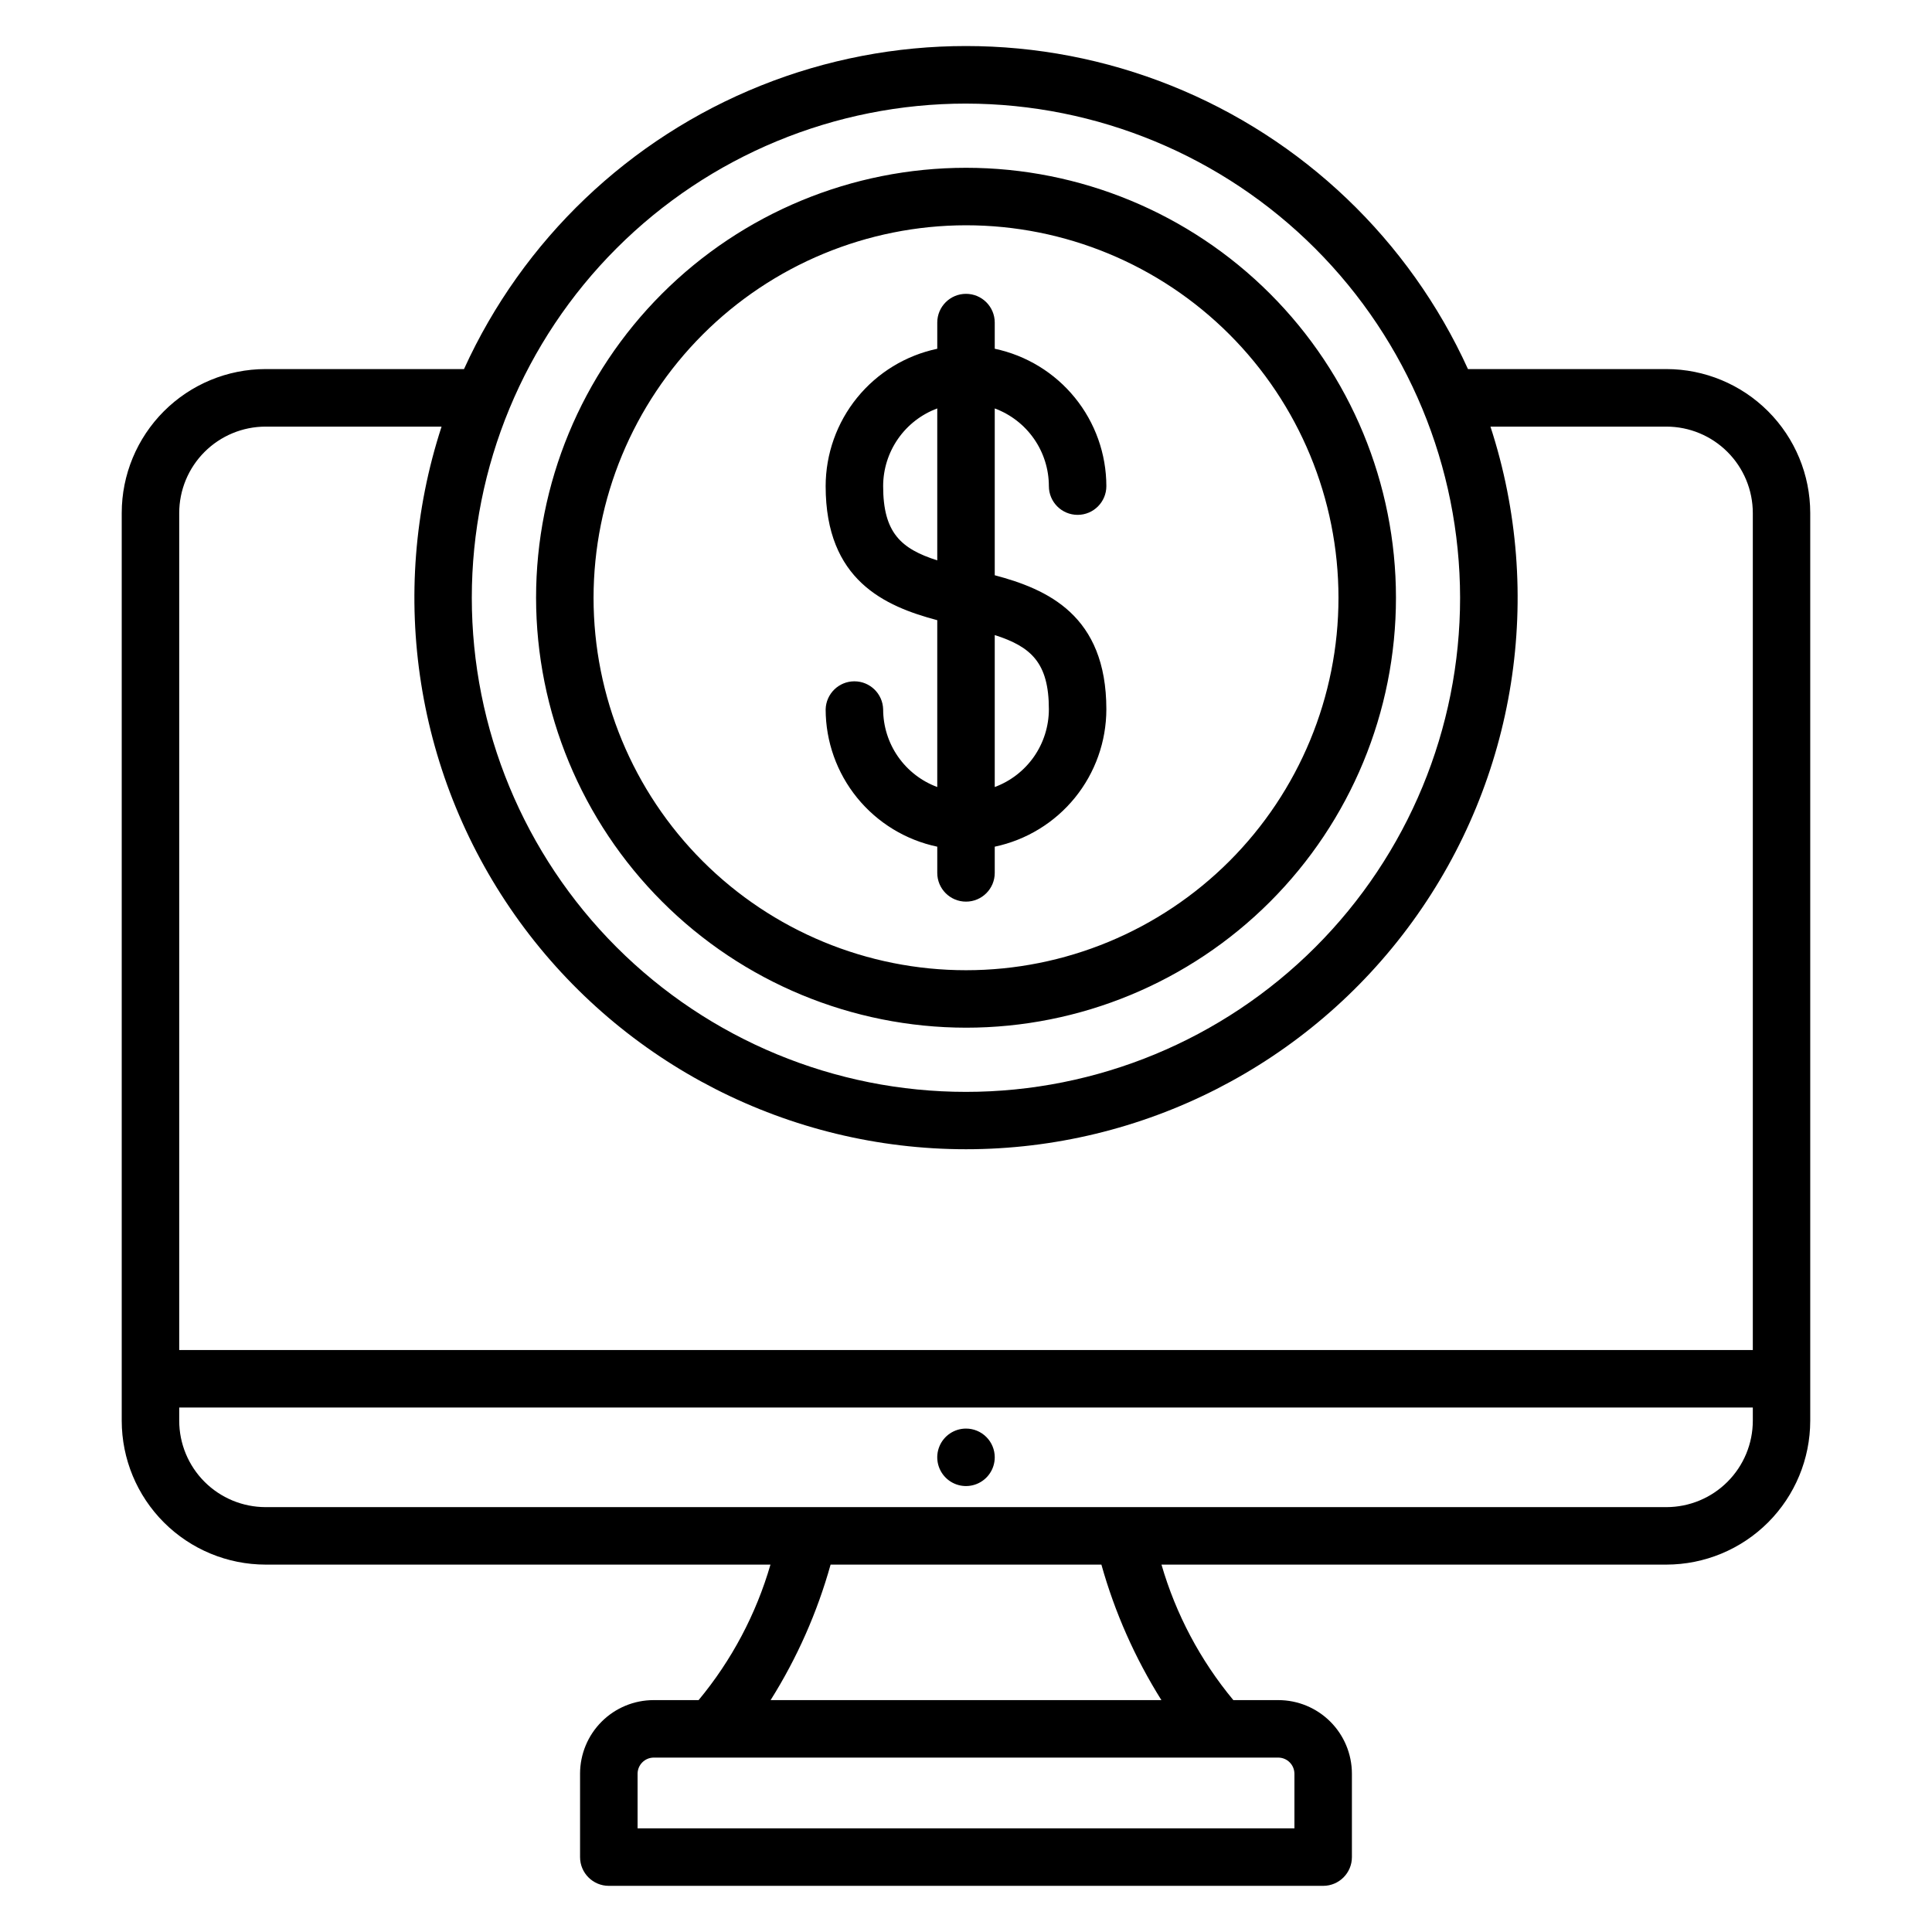
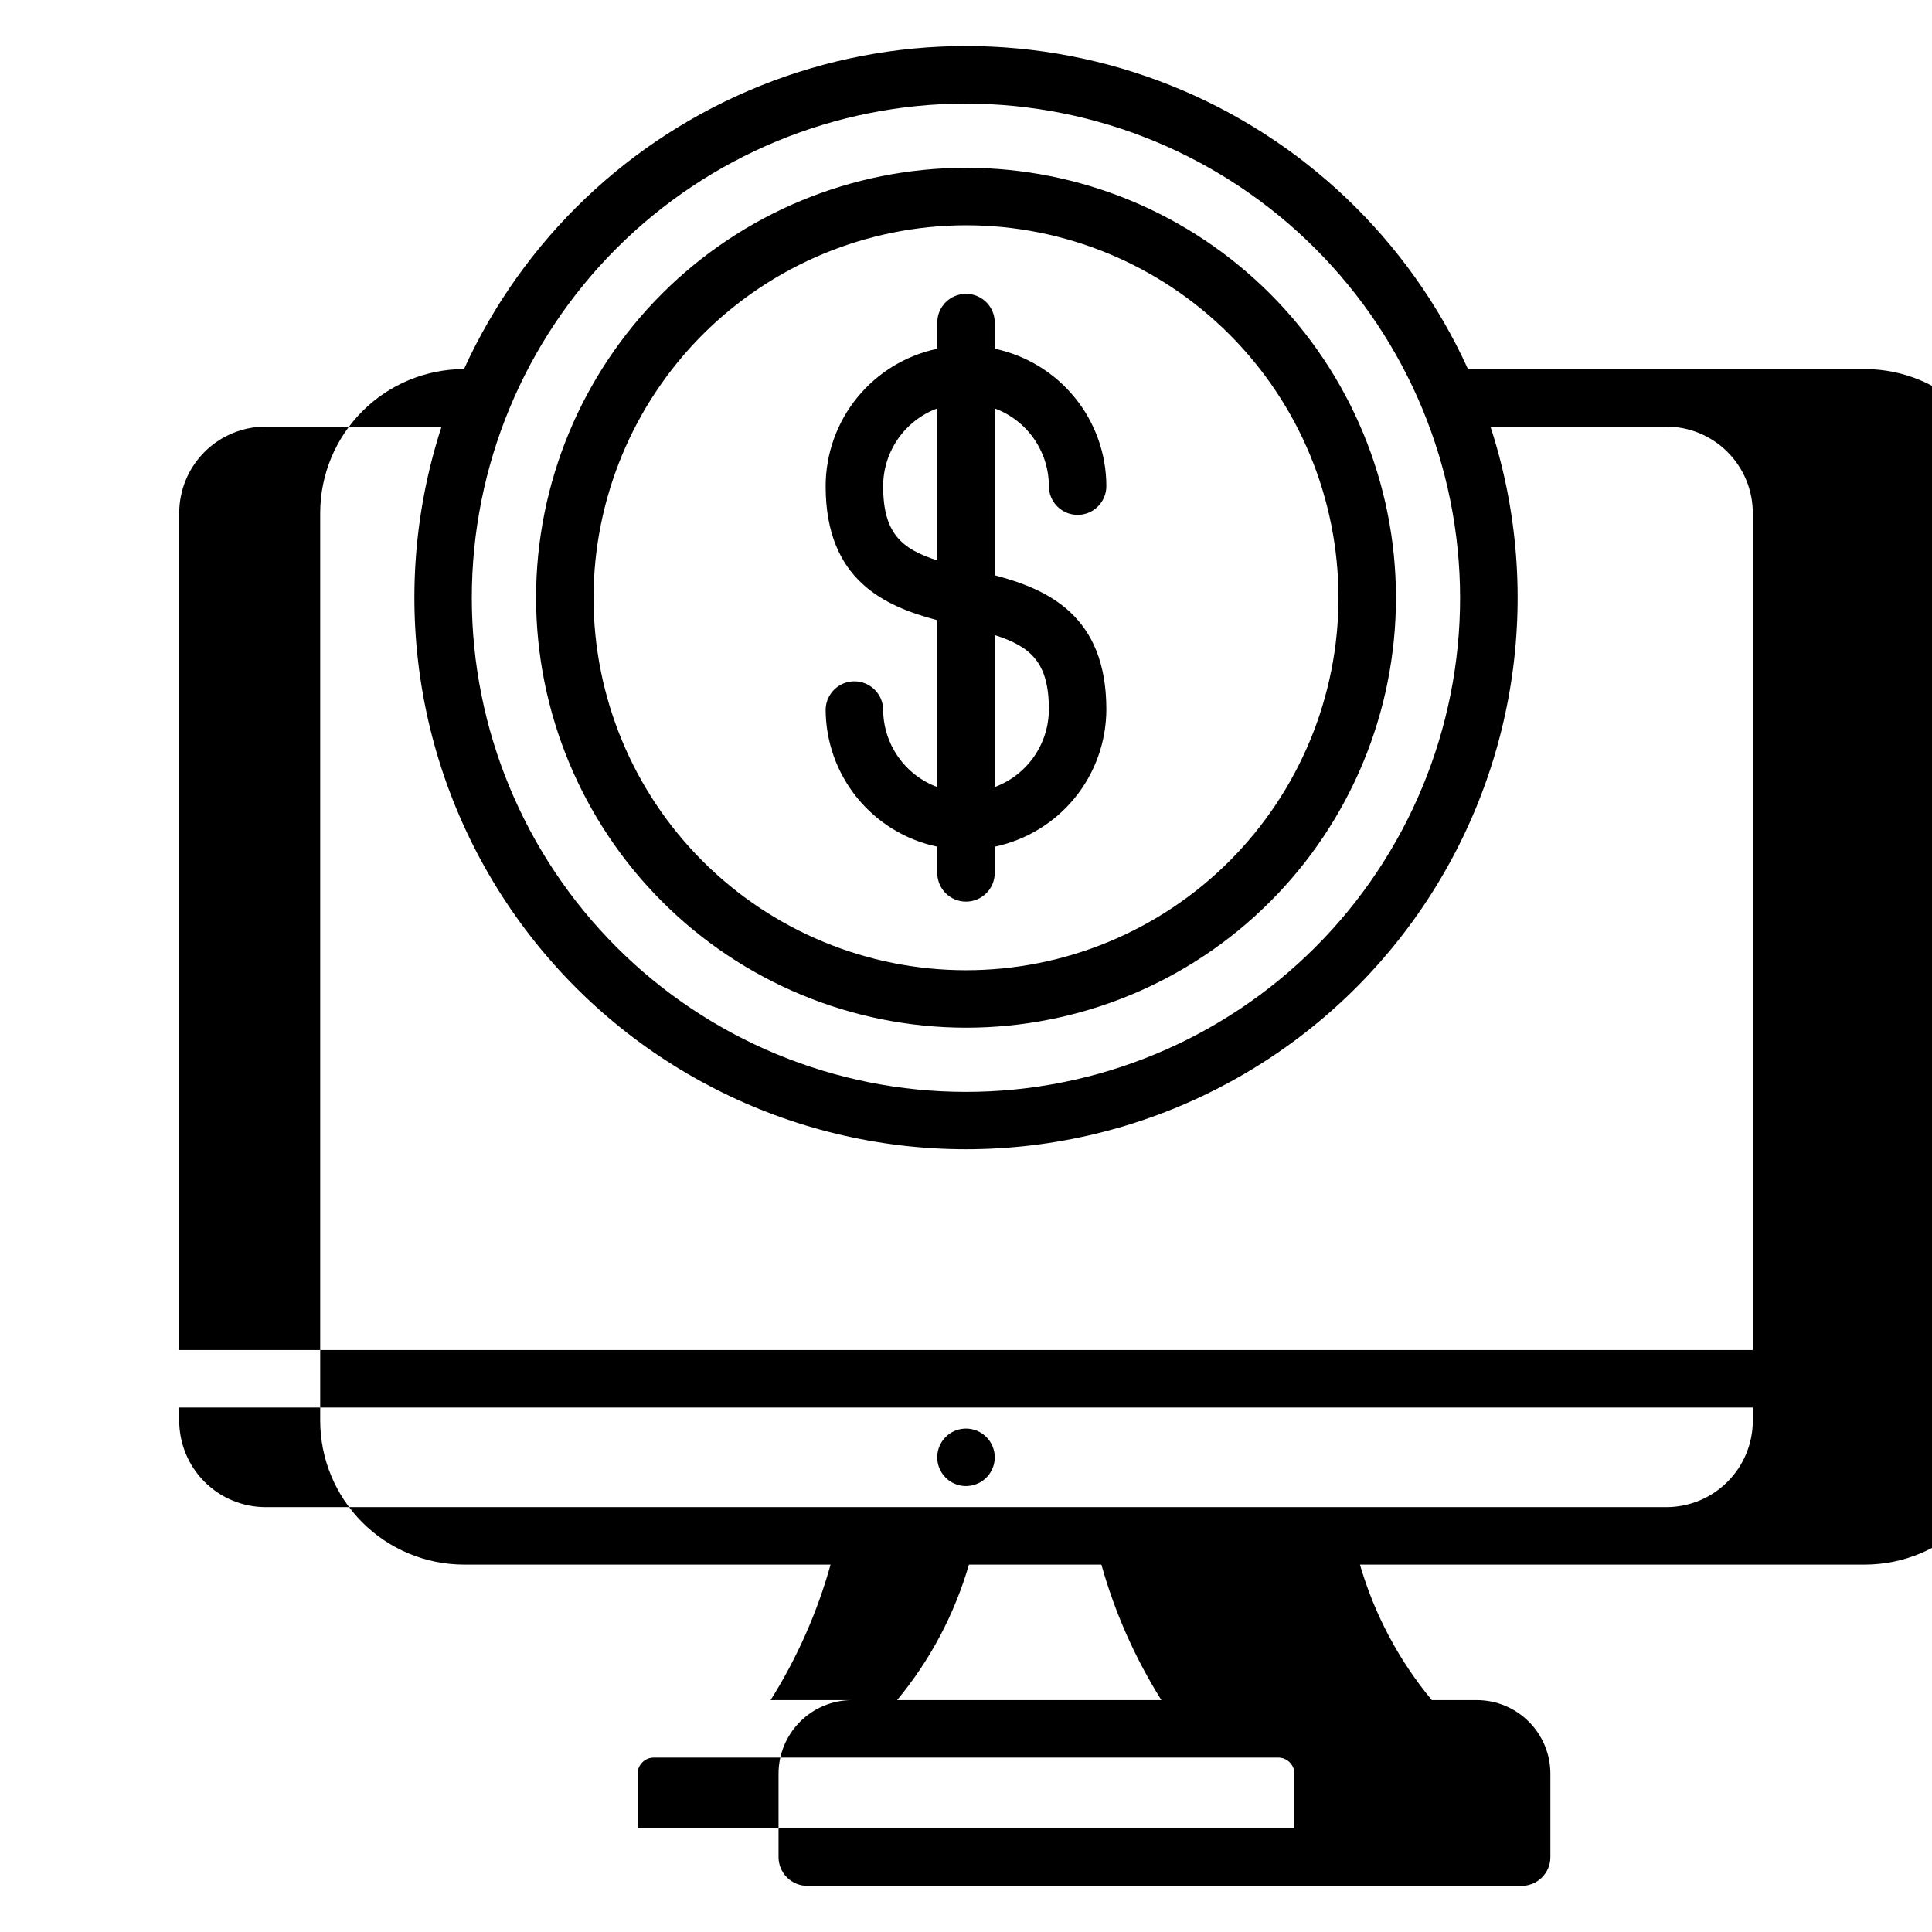
<svg xmlns="http://www.w3.org/2000/svg" fill="#000000" width="800px" height="800px" version="1.1" viewBox="144 144 512 512">
-   <path d="m400 203.7c26.18 0 51.285 10.398 69.797 28.91 18.516 18.512 28.914 43.617 28.914 69.797 0.004 26.18-10.395 51.285-28.906 69.801-18.512 18.512-43.621 28.91-69.801 28.91-26.176 0-51.285-10.398-69.797-28.91s-28.91-43.617-28.91-69.797c0.027-26.172 10.434-51.258 28.938-69.766 18.504-18.504 43.594-28.914 69.766-28.945zm0 212.65c30.219 0 59.199-12 80.57-33.371 21.367-21.367 33.375-50.348 33.375-80.566s-12.004-59.203-33.371-80.57c-21.367-21.371-50.348-33.375-80.57-33.375-30.219 0-59.199 12.004-80.57 33.371-21.367 21.367-33.371 50.352-33.371 80.57 0.031 30.207 12.043 59.172 33.406 80.531 21.359 21.363 50.32 33.379 80.531 33.41zm-21.957-143.52c0 12.328 4.688 16.594 14.34 19.676v-40.266c-4.207 1.559-7.832 4.367-10.395 8.047-2.562 3.68-3.941 8.055-3.945 12.539zm43.918 59.145c0-12.32-4.688-16.586-14.344-19.676v40.273c4.203-1.559 7.828-4.367 10.395-8.047 2.562-3.68 3.941-8.055 3.949-12.539zm-43.918 0v0.004c-0.109-4.129-3.488-7.422-7.621-7.422-4.129 0-7.508 3.293-7.617 7.422 0.012 8.539 2.953 16.812 8.34 23.441 5.383 6.625 12.883 11.203 21.238 12.961v6.945c0 4.207 3.41 7.617 7.617 7.617s7.617-3.41 7.617-7.617v-6.945c8.355-1.758 15.852-6.336 21.238-12.961 5.383-6.629 8.328-14.902 8.34-23.441 0-24.957-15.652-31.828-29.578-35.531v-44.207c4.203 1.559 7.832 4.363 10.395 8.043 2.566 3.68 3.941 8.059 3.949 12.543 0 4.207 3.41 7.617 7.617 7.617s7.617-3.41 7.617-7.617c-0.012-8.539-2.957-16.816-8.344-23.441-5.383-6.629-12.879-11.203-21.234-12.965v-6.934c0-4.207-3.41-7.617-7.617-7.617s-7.617 3.41-7.617 7.617v6.941c-8.355 1.758-15.852 6.336-21.238 12.961-5.383 6.629-8.328 14.902-8.34 23.441 0 24.957 15.656 31.828 29.578 35.527v44.215c-4.203-1.559-7.828-4.367-10.395-8.047-2.562-3.68-3.938-8.055-3.945-12.539zm29.574 198.23v0.004c-0.004 3.078-1.859 5.856-4.707 7.031-2.848 1.18-6.121 0.527-8.301-1.652-2.176-2.18-2.828-5.457-1.648-8.301 1.18-2.844 3.957-4.699 7.039-4.699 2.019 0 3.957 0.801 5.387 2.231 1.43 1.43 2.231 3.367 2.231 5.391zm178.01 13.195-0.004 0.004c6.07-0.008 11.887-2.418 16.176-6.711 4.289-4.289 6.707-10.105 6.715-16.172v-3.516h-417.02v3.516c0.008 6.066 2.422 11.883 6.711 16.172 4.289 4.289 10.105 6.703 16.172 6.711zm-133.84 51.148h-103.57c7.004-11.141 12.359-23.234 15.898-35.91h71.766c3.551 12.672 8.906 24.766 15.902 35.91zm35.25 19.469v14.512l-174.07 0.004v-14.512c0.031-2.328 1.91-4.207 4.234-4.238h165.6c2.324 0.031 4.203 1.91 4.234 4.238zm-272.66-356.96c-6.066 0.008-11.883 2.422-16.172 6.711-4.289 4.289-6.703 10.105-6.711 16.172v221.83h417.02v-221.83c-0.008-6.066-2.426-11.883-6.715-16.172-4.289-4.289-10.105-6.703-16.176-6.711h-46.637c14.516 44.516 6.832 93.289-20.672 131.18-27.5 37.895-71.488 60.324-118.31 60.324-46.82 0-90.809-22.43-118.31-60.324-27.5-37.895-35.184-86.668-20.672-131.18zm185.62-85.605c-34.734 0-68.043 13.793-92.605 38.352-24.559 24.559-38.359 57.867-38.359 92.598s13.793 68.039 38.352 92.602c24.559 24.559 57.871 38.355 92.602 38.355s68.039-13.797 92.598-38.355c24.559-24.562 38.355-57.871 38.355-92.602-0.043-34.715-13.852-68-38.398-92.547-24.547-24.551-57.828-38.359-92.543-38.402zm185.62 70.355h-52.59c-15.578-34.223-43.746-61.125-78.652-75.117-34.902-13.988-73.855-13.988-108.76 0-34.902 13.992-63.07 40.895-78.648 75.117h-52.598c-10.109 0.012-19.797 4.035-26.941 11.184-7.144 7.152-11.164 16.844-11.168 26.949v240.58c0.008 10.105 4.027 19.793 11.176 26.941 7.144 7.144 16.832 11.164 26.938 11.176h133.81c-3.816 13.148-10.297 25.375-19.043 35.91h-11.918c-5.164 0-10.121 2.051-13.777 5.703-3.656 3.648-5.715 8.602-5.723 13.77v22.137-0.004c0 4.207 3.414 7.617 7.621 7.617h189.31c4.207 0 7.617-3.41 7.617-7.617v-22.133c-0.012-5.168-2.07-10.121-5.727-13.77-3.656-3.652-8.609-5.703-13.777-5.703h-11.918c-8.746-10.535-15.23-22.758-19.043-35.91h133.81c10.105-0.012 19.793-4.031 26.941-11.176 7.144-7.148 11.164-16.836 11.176-26.941v-240.58c-0.008-10.105-4.023-19.797-11.172-26.949-7.144-7.148-16.832-11.172-26.941-11.184z" fill-rule="evenodd" />
+   <path d="m400 203.7c26.18 0 51.285 10.398 69.797 28.91 18.516 18.512 28.914 43.617 28.914 69.797 0.004 26.18-10.395 51.285-28.906 69.801-18.512 18.512-43.621 28.91-69.801 28.91-26.176 0-51.285-10.398-69.797-28.91s-28.91-43.617-28.91-69.797c0.027-26.172 10.434-51.258 28.938-69.766 18.504-18.504 43.594-28.914 69.766-28.945zm0 212.65c30.219 0 59.199-12 80.57-33.371 21.367-21.367 33.375-50.348 33.375-80.566s-12.004-59.203-33.371-80.57c-21.367-21.371-50.348-33.375-80.57-33.375-30.219 0-59.199 12.004-80.57 33.371-21.367 21.367-33.371 50.352-33.371 80.57 0.031 30.207 12.043 59.172 33.406 80.531 21.359 21.363 50.32 33.379 80.531 33.41zm-21.957-143.52c0 12.328 4.688 16.594 14.34 19.676v-40.266c-4.207 1.559-7.832 4.367-10.395 8.047-2.562 3.68-3.941 8.055-3.945 12.539zm43.918 59.145c0-12.32-4.688-16.586-14.344-19.676v40.273c4.203-1.559 7.828-4.367 10.395-8.047 2.562-3.68 3.941-8.055 3.949-12.539zm-43.918 0v0.004c-0.109-4.129-3.488-7.422-7.621-7.422-4.129 0-7.508 3.293-7.617 7.422 0.012 8.539 2.953 16.812 8.34 23.441 5.383 6.625 12.883 11.203 21.238 12.961v6.945c0 4.207 3.41 7.617 7.617 7.617s7.617-3.41 7.617-7.617v-6.945c8.355-1.758 15.852-6.336 21.238-12.961 5.383-6.629 8.328-14.902 8.34-23.441 0-24.957-15.652-31.828-29.578-35.531v-44.207c4.203 1.559 7.832 4.363 10.395 8.043 2.566 3.68 3.941 8.059 3.949 12.543 0 4.207 3.41 7.617 7.617 7.617s7.617-3.41 7.617-7.617c-0.012-8.539-2.957-16.816-8.344-23.441-5.383-6.629-12.879-11.203-21.234-12.965v-6.934c0-4.207-3.41-7.617-7.617-7.617s-7.617 3.41-7.617 7.617v6.941c-8.355 1.758-15.852 6.336-21.238 12.961-5.383 6.629-8.328 14.902-8.34 23.441 0 24.957 15.656 31.828 29.578 35.527v44.215c-4.203-1.559-7.828-4.367-10.395-8.047-2.562-3.68-3.938-8.055-3.945-12.539zm29.574 198.23v0.004c-0.004 3.078-1.859 5.856-4.707 7.031-2.848 1.18-6.121 0.527-8.301-1.652-2.176-2.18-2.828-5.457-1.648-8.301 1.18-2.844 3.957-4.699 7.039-4.699 2.019 0 3.957 0.801 5.387 2.231 1.43 1.43 2.231 3.367 2.231 5.391zm178.01 13.195-0.004 0.004c6.07-0.008 11.887-2.418 16.176-6.711 4.289-4.289 6.707-10.105 6.715-16.172v-3.516h-417.02v3.516c0.008 6.066 2.422 11.883 6.711 16.172 4.289 4.289 10.105 6.703 16.172 6.711zm-133.84 51.148h-103.57c7.004-11.141 12.359-23.234 15.898-35.91h71.766c3.551 12.672 8.906 24.766 15.902 35.91zm35.25 19.469v14.512l-174.07 0.004v-14.512c0.031-2.328 1.91-4.207 4.234-4.238h165.6c2.324 0.031 4.203 1.91 4.234 4.238zm-272.66-356.96c-6.066 0.008-11.883 2.422-16.172 6.711-4.289 4.289-6.703 10.105-6.711 16.172v221.83h417.02v-221.83c-0.008-6.066-2.426-11.883-6.715-16.172-4.289-4.289-10.105-6.703-16.176-6.711h-46.637c14.516 44.516 6.832 93.289-20.672 131.18-27.5 37.895-71.488 60.324-118.31 60.324-46.82 0-90.809-22.43-118.31-60.324-27.5-37.895-35.184-86.668-20.672-131.18zm185.62-85.605c-34.734 0-68.043 13.793-92.605 38.352-24.559 24.559-38.359 57.867-38.359 92.598s13.793 68.039 38.352 92.602c24.559 24.559 57.871 38.355 92.602 38.355s68.039-13.797 92.598-38.355c24.559-24.562 38.355-57.871 38.355-92.602-0.043-34.715-13.852-68-38.398-92.547-24.547-24.551-57.828-38.359-92.543-38.402zm185.62 70.355h-52.59c-15.578-34.223-43.746-61.125-78.652-75.117-34.902-13.988-73.855-13.988-108.76 0-34.902 13.992-63.07 40.895-78.648 75.117c-10.109 0.012-19.797 4.035-26.941 11.184-7.144 7.152-11.164 16.844-11.168 26.949v240.58c0.008 10.105 4.027 19.793 11.176 26.941 7.144 7.144 16.832 11.164 26.938 11.176h133.81c-3.816 13.148-10.297 25.375-19.043 35.91h-11.918c-5.164 0-10.121 2.051-13.777 5.703-3.656 3.648-5.715 8.602-5.723 13.77v22.137-0.004c0 4.207 3.414 7.617 7.621 7.617h189.31c4.207 0 7.617-3.41 7.617-7.617v-22.133c-0.012-5.168-2.07-10.121-5.727-13.77-3.656-3.652-8.609-5.703-13.777-5.703h-11.918c-8.746-10.535-15.23-22.758-19.043-35.91h133.81c10.105-0.012 19.793-4.031 26.941-11.176 7.144-7.148 11.164-16.836 11.176-26.941v-240.58c-0.008-10.105-4.023-19.797-11.172-26.949-7.144-7.148-16.832-11.172-26.941-11.184z" fill-rule="evenodd" />
</svg>